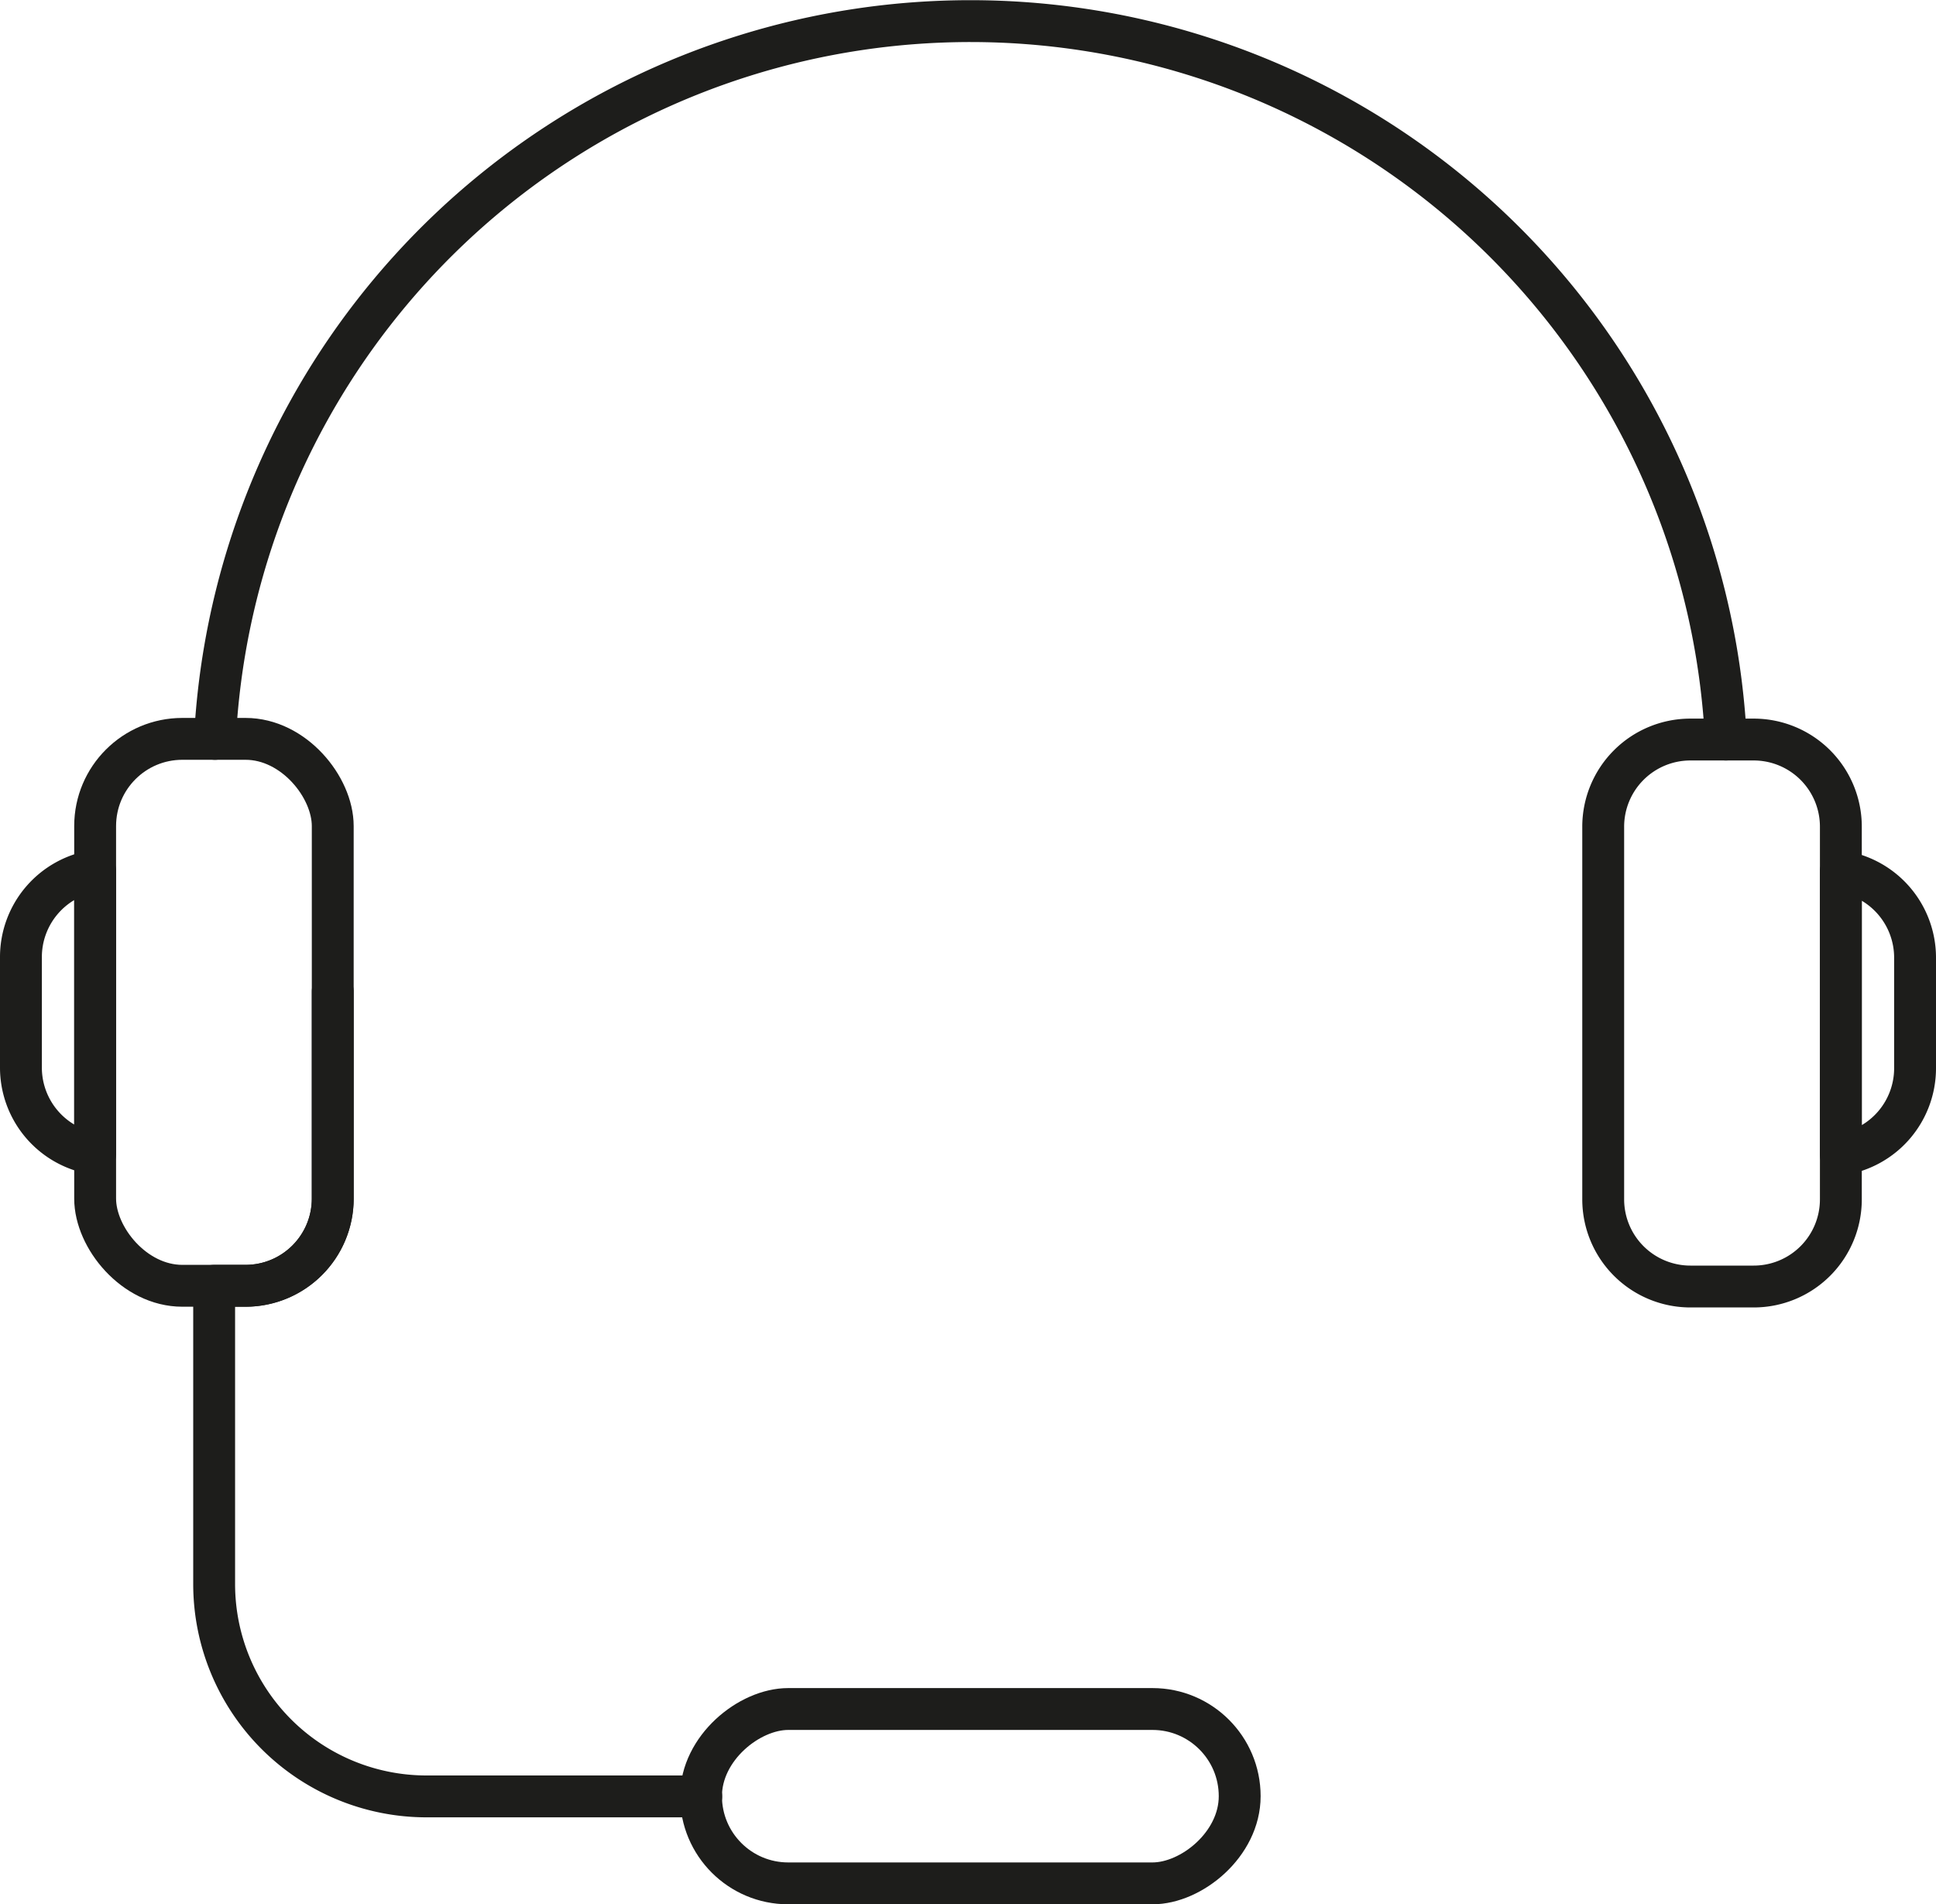
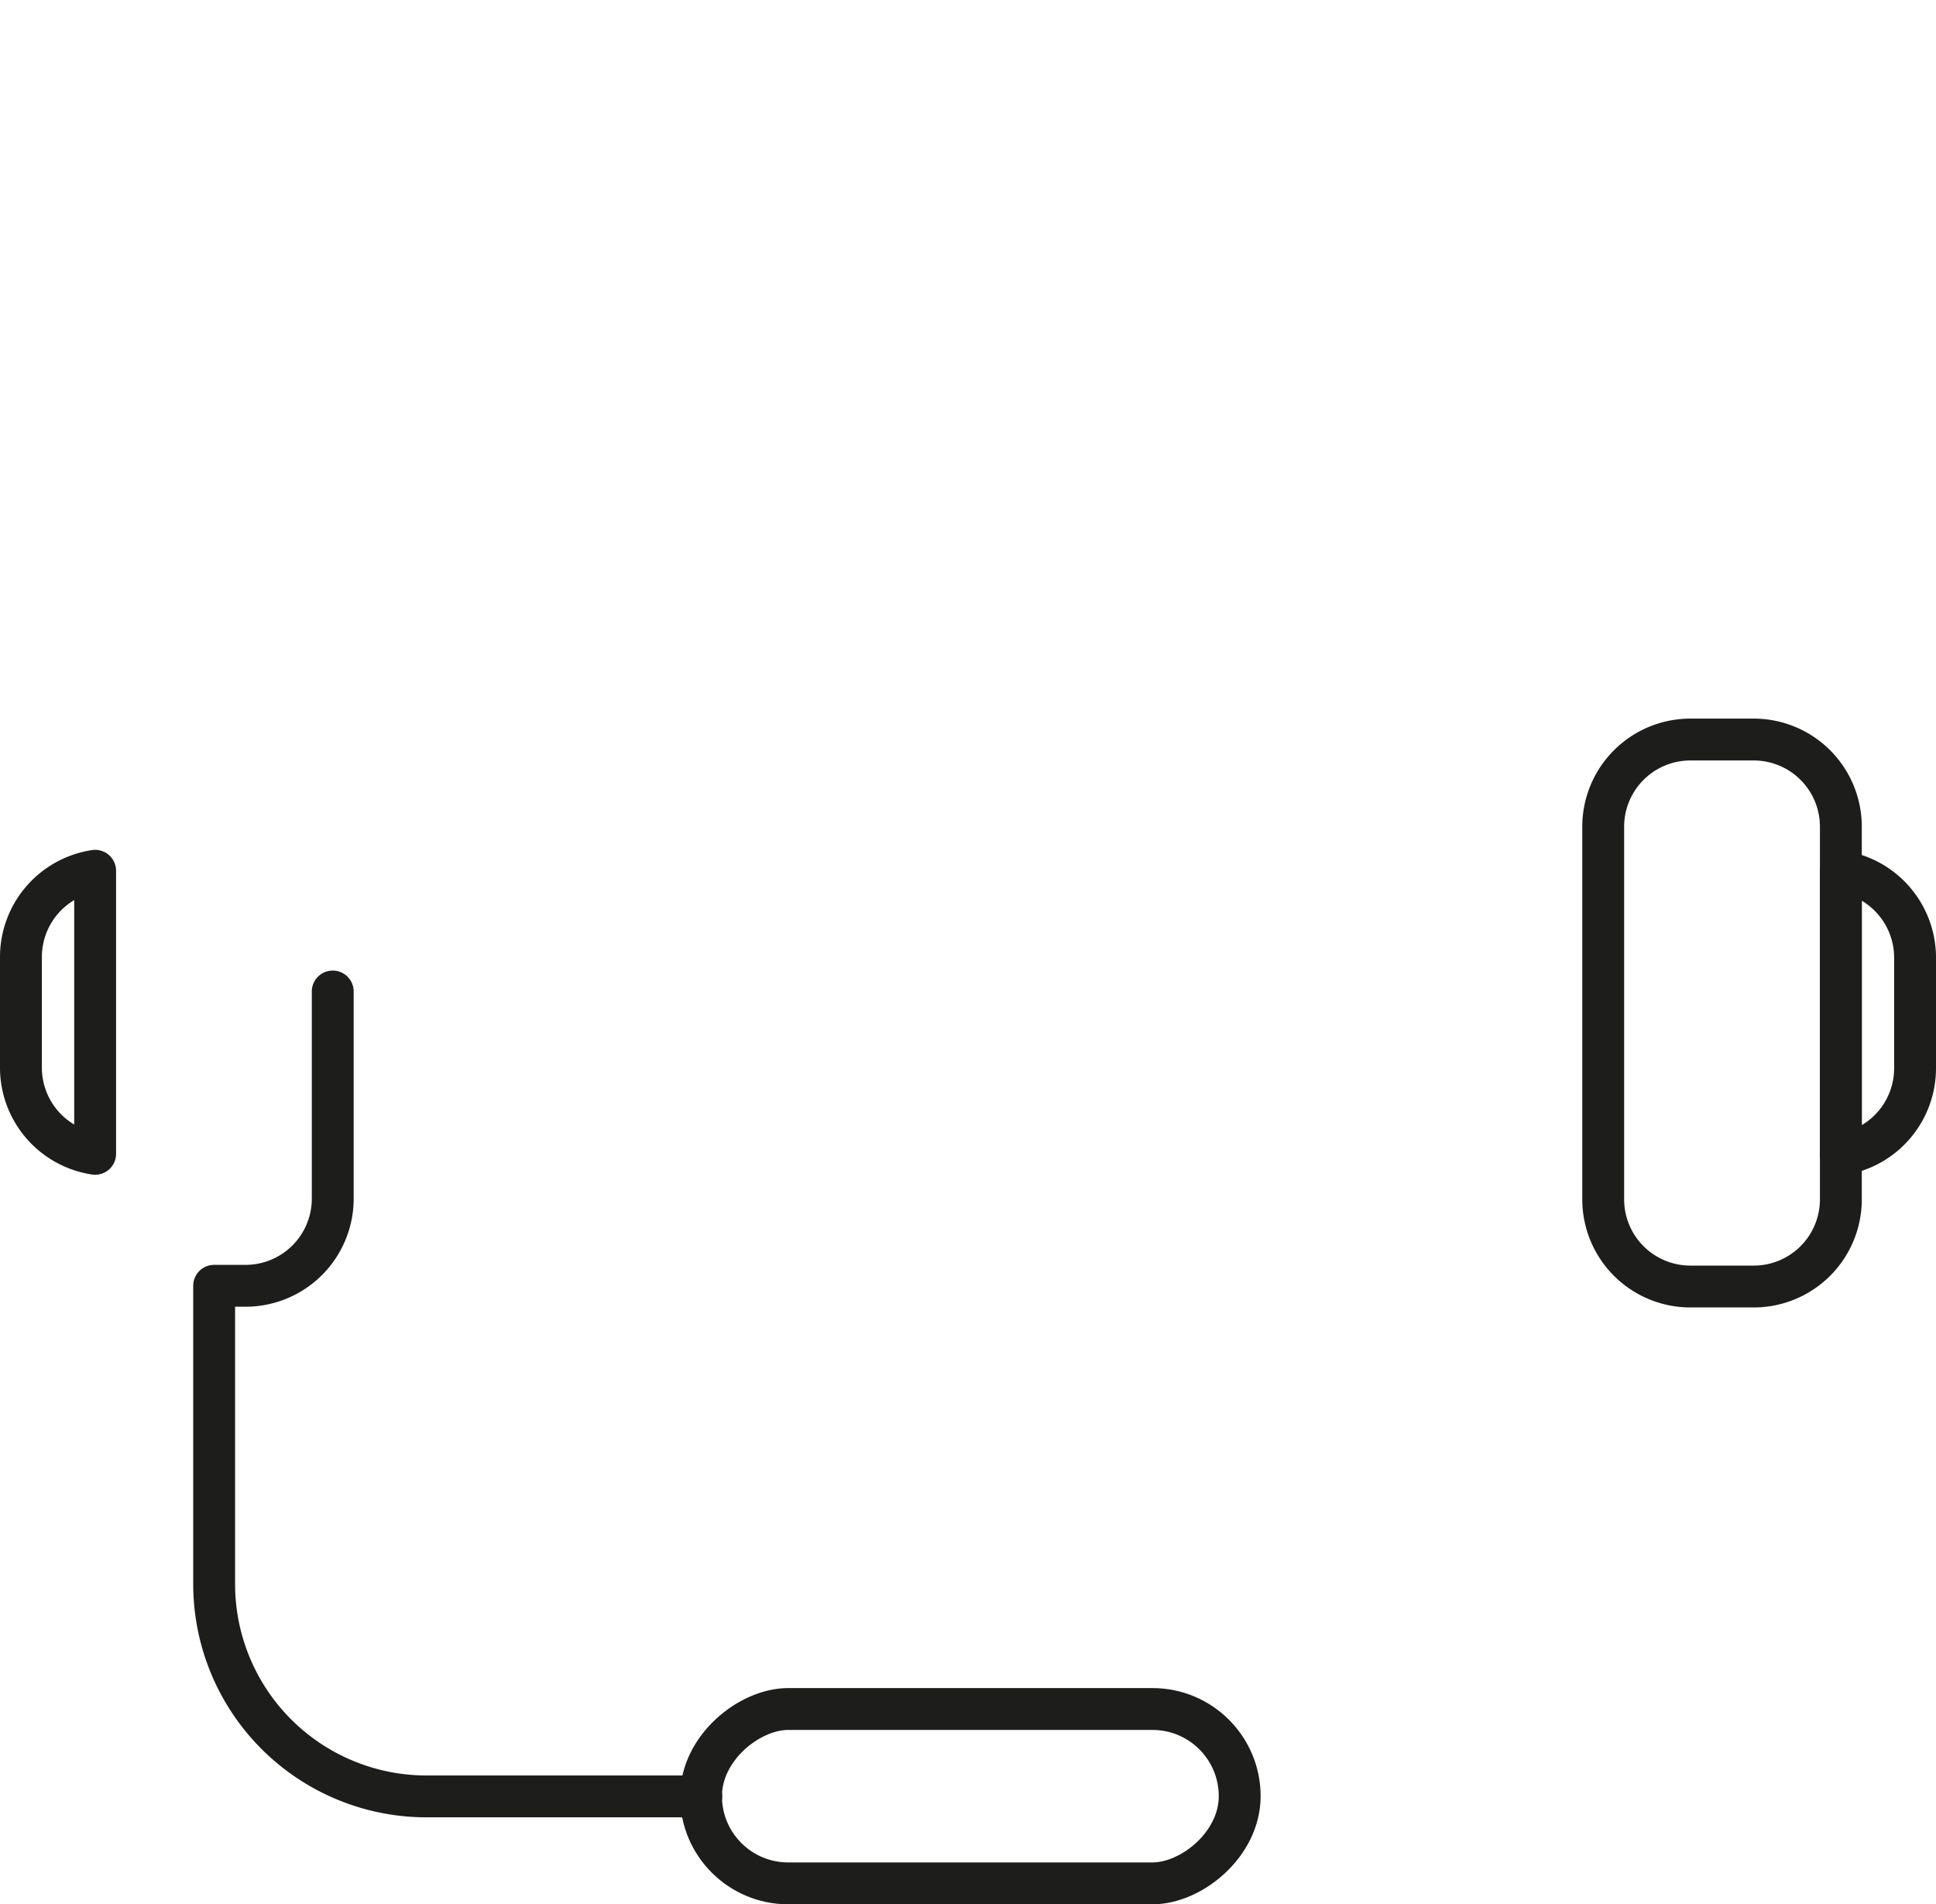
<svg xmlns="http://www.w3.org/2000/svg" width="369.93" height="363.92" viewBox="0 0 369.93 363.92">
  <defs>
    <style>.cls-1{fill:none;stroke:#1d1d1b;stroke-linecap:round;stroke-linejoin:round;stroke-width:8px;}</style>
  </defs>
  <g id="Calque_2" data-name="Calque 2">
    <g id="Calque_4" data-name="Calque 4">
-       <path class="cls-1" d="M41.07,141.2a144.54,144.54,0,0,1,288.71.13" />
      <rect class="cls-1" x="168.76" y="291.8" width="33.32" height="102.93" rx="16.66" transform="translate(-157.85 528.68) rotate(-90)" />
-       <rect class="cls-1" x="18.18" y="141.2" width="45.4" height="104.52" rx="16.66" />
      <path class="cls-1" d="M18.18,166.41V220.5A16.66,16.66,0,0,1,4,204V182.89A16.67,16.67,0,0,1,18.18,166.41Z" />
      <path class="cls-1" d="M351.75,158v71.2a16.65,16.65,0,0,1-16.65,16.66H323a16.66,16.66,0,0,1-16.66-16.66V158A16.66,16.66,0,0,1,323,141.33H335.1A16.65,16.65,0,0,1,351.75,158Z" />
      <path class="cls-1" d="M365.93,183v21.14a16.65,16.65,0,0,1-14.18,16.47V166.54A16.66,16.66,0,0,1,365.93,183Z" />
      <path class="cls-1" d="M63.58,189.48v39.58a16.66,16.66,0,0,1-16.66,16.66h-6v57a40.58,40.58,0,0,0,40.58,40.58H134" />
    </g>
  </g>
</svg>